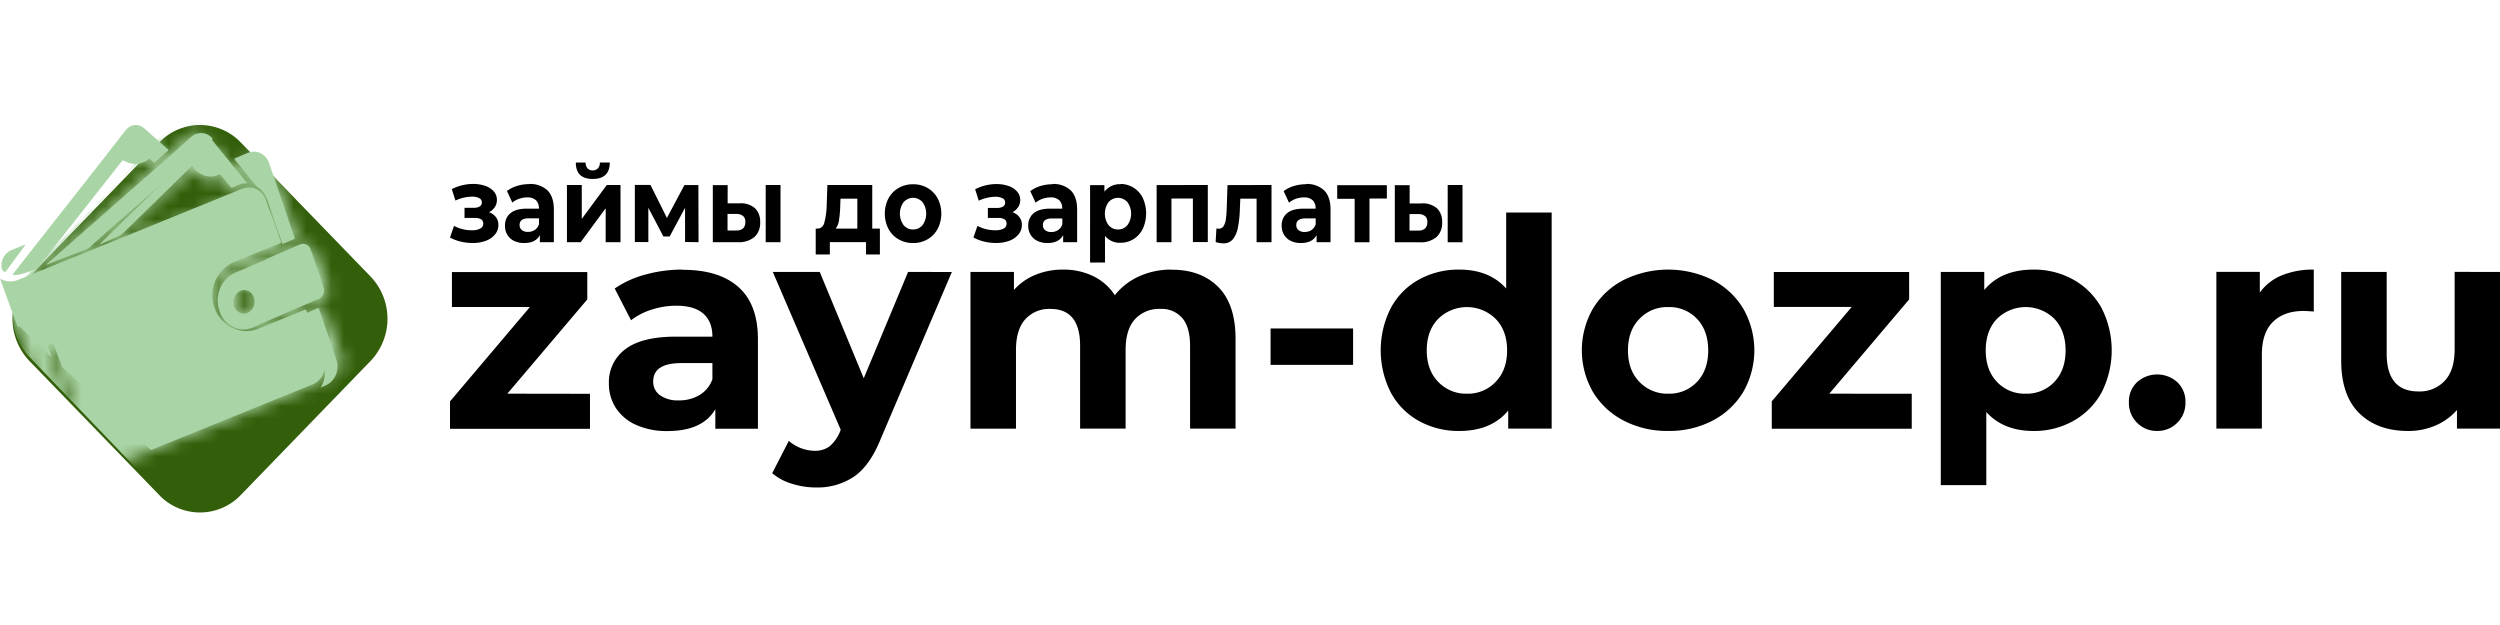
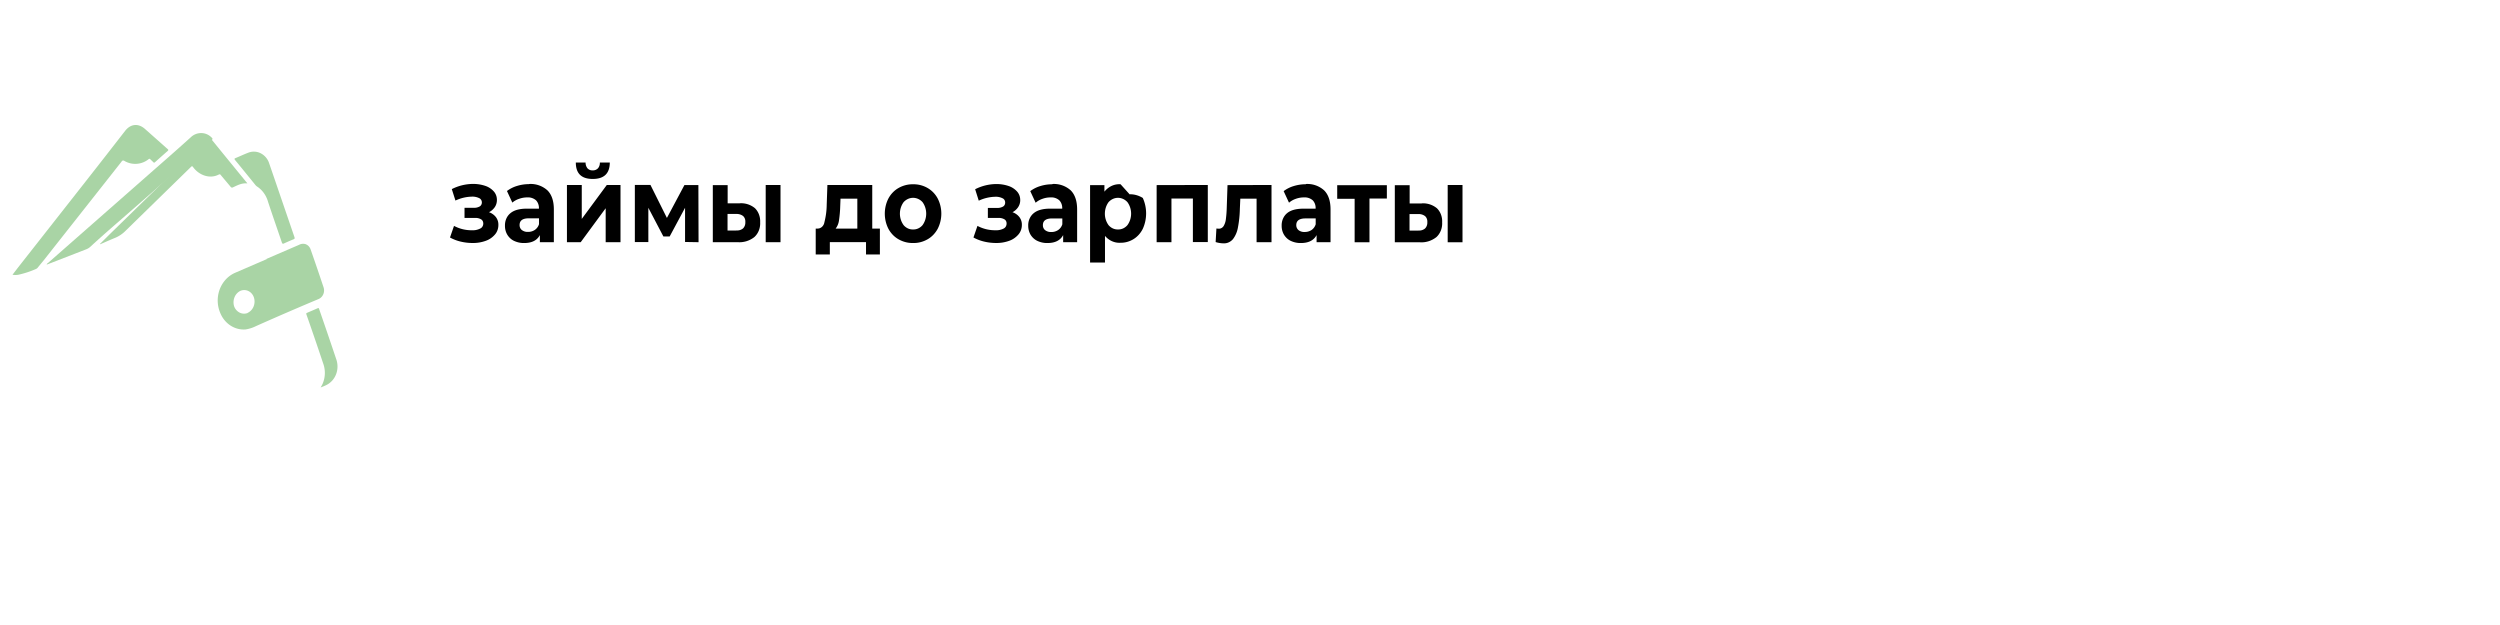
<svg xmlns="http://www.w3.org/2000/svg" width="200" height="50" fill="none">
-   <path d="M39.097 16.987c.19-.089.355-.23.482-.41.115-.167.176-.372.174-.583.001-.126-.02-.252-.064-.37a.967.967 0 0 0-.188-.312 1.58 1.58 0 0 0-.689-.446 3.036 3.036 0 0 0-.998-.152 3.807 3.807 0 0 0-1.67.415l.292.916a3.222 3.222 0 0 1 1.3-.313 1.21 1.21 0 0 1 .6.12.338.338 0 0 1 .153.133c.038.06.059.132.06.205a.387.387 0 0 1-.044.189.34.34 0 0 1-.127.135.889.889 0 0 1-.482.11h-.734v.811h.842a.868.868 0 0 1 .489.115.353.353 0 0 1 .128.142.467.467 0 0 1-.025.432.402.402 0 0 1-.174.157 1.31 1.31 0 0 1-.664.14 2.973 2.973 0 0 1-1.437-.35L36 19c.274.15.564.262.863.33.313.074.631.11.95.11a2.95 2.95 0 0 0 1.056-.178c.28-.098.533-.273.735-.51.175-.206.27-.48.266-.763a.988.988 0 0 0-.202-.626 1.184 1.184 0 0 0-.569-.393l-.002.018zm3.236-2.256a3.206 3.206 0 0 0-.968.143 2.534 2.534 0 0 0-.808.407l.429.927c.162-.136.345-.238.54-.3.208-.076.427-.115.647-.115a.974.974 0 0 1 .712.234.86.86 0 0 1 .18.304.93.93 0 0 1 .049.36h-.948c-.604 0-1.047.123-1.336.368-.14.115-.253.266-.328.44-.075.175-.11.367-.104.56-.004.253.06.501.184.713.13.217.314.388.53.492.26.124.541.185.824.178.613 0 1.03-.212 1.254-.637v.57h1.118v-2.617c0-.677-.17-1.186-.512-1.528a2 2 0 0 0-1.47-.509l.008.01zm-.091 3.82a.74.74 0 0 1-.494-.148.465.465 0 0 1-.136-.176.519.519 0 0 1-.045-.226c0-.357.245-.535.734-.535h.82v.466a.851.851 0 0 1-.338.463.941.941 0 0 1-.541.156zm3.113.825h1.101l1.998-2.717v2.717h1.186v-4.578h-1.095l-2.004 2.716v-2.716h-1.186v4.577zm2.066-5.06c.904 0 1.359-.438 1.363-1.316h-.796a.683.683 0 0 1-.032.249.636.636 0 0 1-.118.214.567.567 0 0 1-.197.131.524.524 0 0 1-.227.035.501.501 0 0 1-.225-.034.544.544 0 0 1-.193-.132.729.729 0 0 1-.15-.463h-.78c0 .88.452 1.318 1.355 1.316zm8.463 5.06-.013-4.568h-1.118l-1.4 2.627-1.316-2.64h-1.249v4.568h1.08v-2.74l1.202 2.292h.505l1.23-2.292v2.735l1.08.018zm3.306-3.107h-.978v-1.461h-1.187v4.568h2.004a1.92 1.92 0 0 0 1.325-.416 1.42 1.42 0 0 0 .357-.53c.08-.205.114-.428.102-.65.011-.21-.02-.42-.092-.613a1.41 1.41 0 0 0-.321-.508 1.735 1.735 0 0 0-1.217-.397l.007.007zm2.066 3.107h1.185v-4.578h-1.185v4.577zm-2.341-.935h-.712v-1.324h.712a.835.835 0 0 1 .53.163.557.557 0 0 1 .145.217.612.612 0 0 1 .036.267.686.686 0 0 1-.038.278.628.628 0 0 1-.145.231.717.717 0 0 1-.528.16v.008zm10.865-.153v-3.49h-3.588l-.055 1.578a5.87 5.87 0 0 1-.184 1.4.63.63 0 0 1-.182.36.521.521 0 0 1-.346.15h-.168v2.07h1.13v-.983h2.894v.983h1.11v-2.07l-.611.002zm-2.562-1.807.023-.586h1.345v2.393H66.85c.147-.189.242-.422.271-.67.055-.376.088-.756.097-1.137zm5.83 2.96c.404.01.803-.094 1.162-.3.333-.19.611-.479.804-.835.191-.37.292-.788.292-1.214 0-.427-.1-.845-.292-1.215a2.116 2.116 0 0 0-.804-.835 2.235 2.235 0 0 0-1.161-.3 2.273 2.273 0 0 0-1.169.3c-.334.19-.613.479-.806.835-.19.37-.29.789-.29 1.215 0 .426.1.844.29 1.214.193.357.472.646.806.835.361.206.763.309 1.169.3zm0-1.084a.915.915 0 0 1-.411-.082 1.006 1.006 0 0 1-.346-.262 1.552 1.552 0 0 1-.298-.921c0-.336.106-.662.298-.922.201-.22.472-.344.755-.344.283 0 .554.123.755.344.191.26.295.586.295.922 0 .335-.104.66-.294.921a1.002 1.002 0 0 1-.344.261.913.913 0 0 1-.41.083zm7.911-1.36c.19-.088.356-.229.482-.41a1 1 0 0 0 .177-.582c0-.127-.021-.253-.064-.37a.97.97 0 0 0-.189-.313 1.58 1.58 0 0 0-.688-.445 3.028 3.028 0 0 0-.999-.153 3.795 3.795 0 0 0-1.666.415l.289.916a3.24 3.24 0 0 1 1.302-.313c.206-.013.412.028.6.12a.334.334 0 0 1 .153.133.39.39 0 0 1 .057.206.38.38 0 0 1-.042.188.332.332 0 0 1-.126.135.888.888 0 0 1-.482.11h-.734v.801h.842a.868.868 0 0 1 .489.115.35.35 0 0 1 .127.142.4.4 0 0 1 .04.194.468.468 0 0 1-.062.235.405.405 0 0 1-.167.16 1.303 1.303 0 0 1-.661.14 2.99 2.99 0 0 1-1.44-.35l-.32.928c.274.15.565.261.865.33.311.074.63.11.948.11.358.006.715-.054 1.056-.178.28-.098.532-.273.734-.51.175-.206.272-.48.269-.763a.987.987 0 0 0-.202-.626 1.19 1.19 0 0 0-.572-.393l-.016.028zm3.237-2.255a3.204 3.204 0 0 0-.966.142 2.537 2.537 0 0 0-.809.407l.43.927a1.63 1.63 0 0 1 .54-.31c.207-.076.425-.115.644-.115a.961.961 0 0 1 .712.234.85.85 0 0 1 .181.304c.04.115.056.238.049.36h-.95c-.602 0-1.045.123-1.335.368-.14.114-.253.266-.329.44a1.298 1.298 0 0 0-.105.56c-.002.252.062.5.184.713.132.216.317.387.533.492.259.124.54.185.822.178.612 0 1.03-.212 1.255-.637v.57h1.118v-2.617c0-.677-.172-1.186-.512-1.528a2.002 2.002 0 0 0-1.471-.509l.009.02zm-.092 3.819a.745.745 0 0 1-.493-.148.464.464 0 0 1-.136-.176.519.519 0 0 1-.043-.226c0-.357.245-.535.734-.535h.82v.466a.852.852 0 0 1-.338.463.953.953 0 0 1-.544.156zm5.542-3.82a1.436 1.436 0 0 0-.71.13 1.59 1.59 0 0 0-.583.464v-.527h-1.147V21h1.193v-2.129c.158.187.351.332.565.427.214.095.445.137.675.123.365.006.725-.095 1.044-.292.312-.192.568-.477.74-.823.175-.382.266-.806.266-1.235 0-.429-.091-.852-.266-1.235a1.998 1.998 0 0 0-.74-.822c-.319-.197-.679-.3-1.044-.295l.007.023zm-.207 3.616a.915.915 0 0 1-.41-.083 1.003 1.003 0 0 1-.343-.26 1.558 1.558 0 0 1-.296-.922c0-.336.105-.662.296-.922.2-.22.471-.344.753-.344.282 0 .553.124.753.344.192.26.297.586.297.922 0 .336-.105.661-.297.921a1.003 1.003 0 0 1-.343.261.912.912 0 0 1-.41.083zm3.092-3.55v4.569h1.185v-3.491h1.715v3.48h1.193v-4.567l-4.093.01zm5.67 0-.062 1.834a8.824 8.824 0 0 1-.069.889c-.02.196-.082.384-.178.55a.476.476 0 0 1-.176.166.421.421 0 0 1-.226.05l-.177-.015-.062 1.084c.202.063.41.098.62.102a.888.888 0 0 0 .417-.075.977.977 0 0 0 .35-.263c.202-.269.339-.59.397-.935.093-.49.145-.99.154-1.492l.036-.807h1.302v3.48h1.194v-4.577l-3.52.01zm6.267-.068a3.31 3.31 0 0 0-.968.145 2.528 2.528 0 0 0-.808.407l.429.925c.162-.138.344-.242.539-.308.209-.076.428-.115.648-.115a.968.968 0 0 1 .711.232c.081.085.143.19.183.305a.942.942 0 0 1 .047.362h-.948c-.602 0-1.047.121-1.336.364-.14.116-.252.268-.327.443a1.32 1.32 0 0 0-.105.56c-.004.253.06.501.184.713.131.217.315.387.53.492.26.124.541.185.824.178.613 0 1.033-.212 1.256-.637v.57h1.116v-2.617c0-.677-.17-1.186-.512-1.528a1.996 1.996 0 0 0-1.47-.509l.007.018zm-.091 3.82a.746.746 0 0 1-.494-.148.513.513 0 0 1-.181-.402c0-.357.245-.535.737-.535h.817v.465a.858.858 0 0 1-.335.464.974.974 0 0 1-.544.155zm6.572-3.744h-3.972v1.088h1.394v3.48h1.187v-3.498h1.391v-1.07zm2.8 1.462h-.977v-1.462h-1.187v4.568h2.004c.471.034.939-.113 1.324-.415.155-.143.277-.325.357-.53a1.55 1.55 0 0 0 .102-.651 1.532 1.532 0 0 0-.09-.613 1.4 1.4 0 0 0-.323-.508 1.733 1.733 0 0 0-1.216-.397l.006.008zm2.066 3.106H117v-4.585h-1.185v4.585zm-2.341-.934h-.712v-1.324h.712a.833.833 0 0 1 .53.163.546.546 0 0 1 .145.216.62.62 0 0 1 .037.267.69.69 0 0 1-.039.279.625.625 0 0 1-.145.23.729.729 0 0 1-.528.161v.008z" fill="#000" />
-   <path fill-rule="evenodd" clip-rule="evenodd" d="M19.263 11.398 29.65 22.127A4.894 4.894 0 0 1 31 25.5a4.894 4.894 0 0 1-1.351 3.373L19.263 39.602a4.517 4.517 0 0 1-6.34.188 4.896 4.896 0 0 1-.186-.188L2.35 28.873A4.894 4.894 0 0 1 1 25.5c0-1.254.483-2.461 1.351-3.373l10.386-10.729a4.517 4.517 0 0 1 6.34-.188c.064.062.126.124.186.188z" fill="#345F0A" />
+   <path d="M39.097 16.987c.19-.089.355-.23.482-.41.115-.167.176-.372.174-.583.001-.126-.02-.252-.064-.37a.967.967 0 0 0-.188-.312 1.58 1.58 0 0 0-.689-.446 3.036 3.036 0 0 0-.998-.152 3.807 3.807 0 0 0-1.67.415l.292.916a3.222 3.222 0 0 1 1.3-.313 1.21 1.21 0 0 1 .6.12.338.338 0 0 1 .153.133c.038.06.059.132.06.205a.387.387 0 0 1-.044.189.34.34 0 0 1-.127.135.889.889 0 0 1-.482.11h-.734v.811h.842a.868.868 0 0 1 .489.115.353.353 0 0 1 .128.142.467.467 0 0 1-.025.432.402.402 0 0 1-.174.157 1.31 1.31 0 0 1-.664.14 2.973 2.973 0 0 1-1.437-.35L36 19c.274.15.564.262.863.33.313.074.631.11.95.11a2.95 2.95 0 0 0 1.056-.178c.28-.098.533-.273.735-.51.175-.206.27-.48.266-.763a.988.988 0 0 0-.202-.626 1.184 1.184 0 0 0-.569-.393l-.002.018zm3.236-2.256a3.206 3.206 0 0 0-.968.143 2.534 2.534 0 0 0-.808.407l.429.927c.162-.136.345-.238.54-.3.208-.076.427-.115.647-.115a.974.974 0 0 1 .712.234.86.86 0 0 1 .18.304.93.93 0 0 1 .049.36h-.948c-.604 0-1.047.123-1.336.368-.14.115-.253.266-.328.44-.075.175-.11.367-.104.56-.004.253.06.501.184.713.13.217.314.388.53.492.26.124.541.185.824.178.613 0 1.03-.212 1.254-.637v.57h1.118v-2.617c0-.677-.17-1.186-.512-1.528a2 2 0 0 0-1.47-.509l.008.01zm-.091 3.82a.74.74 0 0 1-.494-.148.465.465 0 0 1-.136-.176.519.519 0 0 1-.045-.226c0-.357.245-.535.734-.535h.82v.466a.851.851 0 0 1-.338.463.941.941 0 0 1-.541.156zm3.113.825h1.101l1.998-2.717v2.717h1.186v-4.578h-1.095l-2.004 2.716v-2.716h-1.186v4.577zm2.066-5.06c.904 0 1.359-.438 1.363-1.316h-.796a.683.683 0 0 1-.032.249.636.636 0 0 1-.118.214.567.567 0 0 1-.197.131.524.524 0 0 1-.227.035.501.501 0 0 1-.225-.034.544.544 0 0 1-.193-.132.729.729 0 0 1-.15-.463h-.78c0 .88.452 1.318 1.355 1.316zm8.463 5.06-.013-4.568h-1.118l-1.4 2.627-1.316-2.64h-1.249v4.568h1.08v-2.74l1.202 2.292h.505l1.23-2.292v2.735l1.08.018zm3.306-3.107h-.978v-1.461h-1.187v4.568h2.004a1.92 1.92 0 0 0 1.325-.416 1.42 1.42 0 0 0 .357-.53c.08-.205.114-.428.102-.65.011-.21-.02-.42-.092-.613a1.41 1.41 0 0 0-.321-.508 1.735 1.735 0 0 0-1.217-.397l.007.007zm2.066 3.107h1.185v-4.578h-1.185v4.577zm-2.341-.935h-.712v-1.324h.712a.835.835 0 0 1 .53.163.557.557 0 0 1 .145.217.612.612 0 0 1 .036.267.686.686 0 0 1-.038.278.628.628 0 0 1-.145.231.717.717 0 0 1-.528.16v.008zm10.865-.153v-3.49h-3.588l-.055 1.578a5.87 5.87 0 0 1-.184 1.4.63.63 0 0 1-.182.36.521.521 0 0 1-.346.15h-.168v2.07h1.13v-.983h2.894v.983h1.11v-2.07l-.611.002zm-2.562-1.807.023-.586h1.345v2.393H66.85c.147-.189.242-.422.271-.67.055-.376.088-.756.097-1.137zm5.83 2.96c.404.01.803-.094 1.162-.3.333-.19.611-.479.804-.835.191-.37.292-.788.292-1.214 0-.427-.1-.845-.292-1.215a2.116 2.116 0 0 0-.804-.835 2.235 2.235 0 0 0-1.161-.3 2.273 2.273 0 0 0-1.169.3c-.334.19-.613.479-.806.835-.19.37-.29.789-.29 1.215 0 .426.1.844.29 1.214.193.357.472.646.806.835.361.206.763.309 1.169.3zm0-1.084a.915.915 0 0 1-.411-.082 1.006 1.006 0 0 1-.346-.262 1.552 1.552 0 0 1-.298-.921c0-.336.106-.662.298-.922.201-.22.472-.344.755-.344.283 0 .554.123.755.344.191.26.295.586.295.922 0 .335-.104.66-.294.921a1.002 1.002 0 0 1-.344.261.913.913 0 0 1-.41.083zm7.911-1.36c.19-.088.356-.229.482-.41a1 1 0 0 0 .177-.582c0-.127-.021-.253-.064-.37a.97.97 0 0 0-.189-.313 1.58 1.58 0 0 0-.688-.445 3.028 3.028 0 0 0-.999-.153 3.795 3.795 0 0 0-1.666.415l.289.916a3.24 3.24 0 0 1 1.302-.313c.206-.013.412.028.6.12a.334.334 0 0 1 .153.133.39.39 0 0 1 .057.206.38.38 0 0 1-.042.188.332.332 0 0 1-.126.135.888.888 0 0 1-.482.11h-.734v.801h.842a.868.868 0 0 1 .489.115.35.35 0 0 1 .127.142.4.4 0 0 1 .04.194.468.468 0 0 1-.062.235.405.405 0 0 1-.167.16 1.303 1.303 0 0 1-.661.14 2.99 2.99 0 0 1-1.44-.35l-.32.928c.274.15.565.261.865.33.311.074.63.11.948.11.358.006.715-.054 1.056-.178.28-.098.532-.273.734-.51.175-.206.272-.48.269-.763a.987.987 0 0 0-.202-.626 1.19 1.19 0 0 0-.572-.393l-.016.028zm3.237-2.255a3.204 3.204 0 0 0-.966.142 2.537 2.537 0 0 0-.809.407l.43.927a1.63 1.63 0 0 1 .54-.31c.207-.076.425-.115.644-.115a.961.961 0 0 1 .712.234.85.85 0 0 1 .181.304c.04.115.056.238.049.36h-.95c-.602 0-1.045.123-1.335.368-.14.114-.253.266-.329.44a1.298 1.298 0 0 0-.105.56c-.002.252.062.5.184.713.132.216.317.387.533.492.259.124.54.185.822.178.612 0 1.03-.212 1.255-.637v.57h1.118v-2.617c0-.677-.172-1.186-.512-1.528a2.002 2.002 0 0 0-1.471-.509l.009.02zm-.092 3.819a.745.745 0 0 1-.493-.148.464.464 0 0 1-.136-.176.519.519 0 0 1-.043-.226c0-.357.245-.535.734-.535h.82v.466a.852.852 0 0 1-.338.463.953.953 0 0 1-.544.156zm5.542-3.82a1.436 1.436 0 0 0-.71.13 1.59 1.59 0 0 0-.583.464v-.527h-1.147V21h1.193v-2.129c.158.187.351.332.565.427.214.095.445.137.675.123.365.006.725-.095 1.044-.292.312-.192.568-.477.74-.823.175-.382.266-.806.266-1.235 0-.429-.091-.852-.266-1.235c-.319-.197-.679-.3-1.044-.295l.007.023zm-.207 3.616a.915.915 0 0 1-.41-.083 1.003 1.003 0 0 1-.343-.26 1.558 1.558 0 0 1-.296-.922c0-.336.105-.662.296-.922.2-.22.471-.344.753-.344.282 0 .553.124.753.344.192.26.297.586.297.922 0 .336-.105.661-.297.921a1.003 1.003 0 0 1-.343.261.912.912 0 0 1-.41.083zm3.092-3.55v4.569h1.185v-3.491h1.715v3.48h1.193v-4.567l-4.093.01zm5.67 0-.062 1.834a8.824 8.824 0 0 1-.069.889c-.02.196-.082.384-.178.55a.476.476 0 0 1-.176.166.421.421 0 0 1-.226.05l-.177-.015-.062 1.084c.202.063.41.098.62.102a.888.888 0 0 0 .417-.075.977.977 0 0 0 .35-.263c.202-.269.339-.59.397-.935.093-.49.145-.99.154-1.492l.036-.807h1.302v3.48h1.194v-4.577l-3.52.01zm6.267-.068a3.31 3.31 0 0 0-.968.145 2.528 2.528 0 0 0-.808.407l.429.925c.162-.138.344-.242.539-.308.209-.076.428-.115.648-.115a.968.968 0 0 1 .711.232c.081.085.143.19.183.305a.942.942 0 0 1 .047.362h-.948c-.602 0-1.047.121-1.336.364-.14.116-.252.268-.327.443a1.32 1.32 0 0 0-.105.56c-.004.253.06.501.184.713.131.217.315.387.53.492.26.124.541.185.824.178.613 0 1.033-.212 1.256-.637v.57h1.116v-2.617c0-.677-.17-1.186-.512-1.528a1.996 1.996 0 0 0-1.47-.509l.007.018zm-.091 3.82a.746.746 0 0 1-.494-.148.513.513 0 0 1-.181-.402c0-.357.245-.535.737-.535h.817v.465a.858.858 0 0 1-.335.464.974.974 0 0 1-.544.155zm6.572-3.744h-3.972v1.088h1.394v3.48h1.187v-3.498h1.391v-1.07zm2.8 1.462h-.977v-1.462h-1.187v4.568h2.004c.471.034.939-.113 1.324-.415.155-.143.277-.325.357-.53a1.55 1.55 0 0 0 .102-.651 1.532 1.532 0 0 0-.09-.613 1.4 1.4 0 0 0-.323-.508 1.733 1.733 0 0 0-1.216-.397l.006.008zm2.066 3.106H117v-4.585h-1.185v4.585zm-2.341-.934h-.712v-1.324h.712a.833.833 0 0 1 .53.163.546.546 0 0 1 .145.216.62.62 0 0 1 .037.267.69.69 0 0 1-.039.279.625.625 0 0 1-.145.23.729.729 0 0 1-.528.161v.008z" fill="#000" />
  <mask id="a" style="mask-type:luminance" maskUnits="userSpaceOnUse" x="0" y="10" width="28" height="29">
    <path fill-rule="evenodd" clip-rule="evenodd" d="M0 22.567a1.634 1.634 0 0 0 1.43.11l17.478-7.016a2.89 2.89 0 0 1 .843-.275 1.397 1.397 0 0 1 1.487.962c.403 1.086.801 2.174 1.207 3.257.04.113.025.154-.085.197-1.196.472-2.39.947-3.585 1.425a2.856 2.856 0 0 0-1.777 3.019 2.776 2.776 0 0 0 2.478 2.444c.425.034.851-.035 1.244-.2 1.193-.49 2.393-.966 3.59-1.451.11-.044.153-.033.196.086.428 1.18.86 2.358 1.299 3.532.066.17.118.346.156.525a1.604 1.604 0 0 1-.866 1.67l-.135.055-17.22 6.906a4.72 4.72 0 0 1-.649.247 1.489 1.489 0 0 1-1.706-.916c-.16-.413-.307-.83-.458-1.244L.07 22.746A4.026 4.026 0 0 0 0 22.567zm4.673 7.657c.107.289.215.58.32.87l.497 1.347a.23.23 0 0 0 .23.177.264.264 0 0 0 .24-.206.376.376 0 0 0-.037-.23l-1.557-4.205a.987.987 0 0 0-.046-.114.27.27 0 0 0-.344-.16h-.02a.266.266 0 0 0-.097.354c.27.723.536 1.445.8 2.167h.014zm16.901-9.498 2.676-1.072a.742.742 0 0 1 .529-.053.672.672 0 0 1 .43.433c.35.943.704 1.887 1.045 2.835a.705.705 0 0 1-.403.917c-1.72.667-3.433 1.354-5.14 2.061-.27.125-.556.21-.85.254a2.103 2.103 0 0 1-2.062-1.2 2.272 2.272 0 0 1 1.203-3.12l2.577-1.046a.031.031 0 0 0 0-.016l-.005.006zm-1.569 4.122a.942.942 0 0 0 .527-1.145.845.845 0 0 0-1.054-.563l-.05.016a.96.96 0 0 0-.54 1.159.877.877 0 0 0 1.115.538l.002-.005zM.868 22.171c.23-.291.417-.566.623-.836l5.172-6.79a744.181 744.181 0 0 0 3.062-4.058c.429-.57 1.031-.635 1.556-.158l1.415 1.299.376.343c.057.05.08.083 0 .147-.334.297-.667.602-.996.916a.085.085 0 0 1-.143-.005c-.075-.08-.16-.155-.229-.229a.083.083 0 0 0-.112-.027 1.636 1.636 0 0 1-1.926.158.141.141 0 0 0-.202.02.245.245 0 0 0-.018.035l-6.118 7.998-.458.58a.399.399 0 0 1-.158.144 7.119 7.119 0 0 1-1.397.474 1.31 1.31 0 0 1-.458 0l.011-.011zm2.687-.818a.23.23 0 0 1 .105-.13l7.62-6.92c1.208-1.097 2.422-2.19 3.613-3.305a1.13 1.13 0 0 1 1.603 0l.041.04c.08.086.071.125-.011.198l-6.184 5.61c-1.118 1.016-2.254 2.013-3.347 3.057a.981.981 0 0 1-.3.2L3.61 21.341l-.053.016-.002-.005zm4.324-1.764.834-.76 8.049-7.289c.096-.089.142-.084.229.012.97 1.106 1.94 2.209 2.911 3.31l.096.114c-.458-.046-.817.14-1.19.303a.151.151 0 0 1-.195-.055c-.264-.296-.532-.587-.795-.88a.12.12 0 0 0-.16-.048c-.768.378-1.661.03-2.112-.554-.062-.08-.094-.103-.179-.026l-5.348 4.845a2.659 2.659 0 0 1-.884.563c-.413.152-.818.326-1.228.49l-.028-.025zm14.937-3.371c.345.94.692 1.882 1.042 2.824.037.098.027.142-.073.179-.264.098-.523.201-.782.313-.102.046-.142.021-.18-.084-.374-1.026-.76-2.043-1.125-3.07a2.06 2.06 0 0 0-.916-1.188.653.653 0 0 1-.14-.124c-.547-.625-1.093-1.253-1.642-1.878-.071-.08-.085-.117.032-.16.357-.136.708-.291 1.07-.417a1.335 1.335 0 0 1 1.688.808c.352.93.687 1.865 1.035 2.799l-.01-.002zm3.19 14.295c.062-.108.117-.19.158-.277a1.955 1.955 0 0 0 .048-1.56 476.386 476.386 0 0 0-1.342-3.644c0-.03-.02-.06-.032-.09-.034-.066 0-.096.055-.121.289-.115.58-.23.866-.348.062-.025.1-.019.12.052a.11.11 0 0 0 .013.04c.458 1.257.93 2.519 1.388 3.772a1.549 1.549 0 0 1-.822 1.992c-.138.07-.284.117-.458.184h.006zM2.032 19.9c-.158.213-.314.428-.474.641-.343.458-.686.916-1.031 1.374-.035.046-.055.138-.13.113a.306.306 0 0 1-.23-.195 1.305 1.305 0 0 1 .699-1.477c.385-.158.772-.312 1.157-.458l.009.002z" fill="#fff" />
  </mask>
  <g mask="url(#a)">
-     <path fill-rule="evenodd" clip-rule="evenodd" d="m19.087 11.135 10.27 10.701a4.904 4.904 0 0 1 0 6.73l-10.27 10.701a4.435 4.435 0 0 1-6.455 0L2.362 28.566a4.904 4.904 0 0 1 0-6.73l10.27-10.7a4.435 4.435 0 0 1 6.455 0z" fill="#A9D4A5" />
-   </g>
+     </g>
  <path d="M20.422 14.787c.039.05.085.094.136.13.432.28.75.726.892 1.248.355 1.077.731 2.144 1.095 3.222.038.11.076.137.176.088.252-.117.504-.226.76-.329.099-.038.108-.084.072-.188l-1.015-2.964c-.337-.981-.669-1.962-1.008-2.938a1.37 1.37 0 0 0-.66-.787 1.214 1.214 0 0 0-.984-.062c-.352.132-.693.296-1.041.438-.114.045-.1.084-.032.168.545.659 1.076 1.317 1.609 1.974zM8 19.512l.016.03c.399-.172.794-.353 1.195-.514.32-.133.613-.334.861-.591l5.208-5.086c.083-.081.114-.057.174.027.446.613 1.31.978 2.057.582a.109.109 0 0 1 .088-.01c.029.01.053.031.068.06.256.308.517.613.774.924.02.033.05.057.084.068.035.01.073.006.106-.01.363-.172.722-.366 1.16-.318l-.094-.12c-.946-1.155-1.891-2.313-2.835-3.475-.08-.1-.125-.106-.223-.012L8.8 18.718 8 19.512zm18.892 9.204a388.075 388.075 0 0 0-1.365-4.001c-.018-.075-.056-.082-.116-.055-.279.125-.562.24-.843.365-.06.026-.087.058-.053.127 0 .032.022.063.03.094.447 1.274.882 2.55 1.308 3.826a2.195 2.195 0 0 1-.047 1.637c-.04.091-.094.178-.154.291.163-.07.306-.12.446-.192.358-.17.642-.483.79-.873.148-.39.15-.828.004-1.22zm-5.556-8.002a.037.037 0 0 1 0 .017l-2.52 1.089a2.24 2.24 0 0 0-.847.645c-.193.235-.34.51-.434.806a2.557 2.557 0 0 0 .11 1.824c.177.404.463.741.822.966.358.225.771.328 1.185.294a2.84 2.84 0 0 0 .828-.267c1.662-.74 3.33-1.462 5.005-2.164a.683.683 0 0 0 .227-.156.742.742 0 0 0 .155-.237.789.789 0 0 0 .01-.57c-.332-.994-.669-1.985-1.017-2.976a.715.715 0 0 0-.159-.281.647.647 0 0 0-.26-.173.675.675 0 0 0-.515.055l-2.605 1.125.015.003zm-1.528 4.328a.798.798 0 0 1-.651-.04.901.901 0 0 1-.435-.525 1.08 1.08 0 0 1 .048-.717.97.97 0 0 1 .478-.5l.05-.017a.77.77 0 0 1 .626.067c.192.111.336.3.4.525.066.233.05.484-.046.705a.953.953 0 0 1-.47.492v.01z" fill="#A9D4A5" />
-   <path d="M25.826 28.472a435.132 435.132 0 0 1-1.3-3.58c-.043-.121-.086-.133-.197-.089-1.196.492-2.397.975-3.592 1.472-.393.168-.82.237-1.244.202a2.764 2.764 0 0 1-1.674-.8 2.829 2.829 0 0 1-.807-1.686 2.926 2.926 0 0 1 .372-1.84 2.87 2.87 0 0 1 1.407-1.221c1.195-.486 2.391-.968 3.588-1.444.11-.044.126-.086.084-.2-.405-1.098-.804-2.201-1.208-3.302a1.414 1.414 0 0 0-.572-.757 1.384 1.384 0 0 0-.915-.218 2.863 2.863 0 0 0-.844.278L1.43 22.4A1.619 1.619 0 0 1 0 22.288a9363.975 9363.975 0 0 0 1.408 3.86.209.209 0 0 1 .247.044c.832.808 1.653 1.625 2.499 2.424l-.278-.762a.272.272 0 0 1 .097-.36h.02a.268.268 0 0 1 .344.163c.018.038.033.076.046.116l.585 1.598c.717.648 1.449 1.281 2.177 1.918.858.75 1.672 1.532 2.47 2.345.797.813 1.583 1.609 2.44 2.34l.033.026 12.893-5.238.135-.056c.302-.154.548-.4.704-.704.155-.304.212-.65.162-.989a3.547 3.547 0 0 0-.155-.541zm-25.43-6.73c.076.026.097-.067.131-.113.346-.464.69-.929 1.032-1.393.16-.216.316-.434.474-.65l-.016-.021-1.157.464a1.326 1.326 0 0 0-.7 1.498.312.312 0 0 0 .237.216z" fill="#A9D4A5" />
  <path d="M3.841 21.038a.227.227 0 0 0-.107.129l.054-.016 3.14-1.219c.113-.047.216-.113.305-.196 1.112-1.028 2.268-2.008 3.405-3.008l6.294-5.518c.084-.073.093-.11.012-.194l-.042-.04a1.154 1.154 0 0 0-.816-.33 1.184 1.184 0 0 0-.816.33c-1.212 1.097-2.448 2.171-3.676 3.25l-7.753 6.812zM1 21.98c.154.027.312.027.466 0 .49-.107.966-.264 1.422-.466a.401.401 0 0 0 .16-.142l.467-.57 6.212-7.875a.245.245 0 0 1 .019-.034.145.145 0 0 1 .098-.052.149.149 0 0 1 .107.032 1.712 1.712 0 0 0 1.96-.156.087.087 0 0 1 .063-.01c.021.006.04.019.051.037.08.079.166.153.233.225a.089.089 0 0 0 .145.005c.336-.302.674-.602 1.014-.901.074-.064.051-.095 0-.145-.128-.11-.257-.225-.382-.338l-1.441-1.277c-.534-.469-1.147-.406-1.583.155a869.167 869.167 0 0 1-3.116 3.993l-5.261 6.697c-.21.266-.413.536-.634.822z" fill="#A9D4A5" />
-   <path d="m40.587 31.495 6.397-7.542v-2.19h-10.83v2.797h6.24L36 32.112v2.19h11.198v-2.798l-6.611-.01zm14.003-9.927c-.998-.003-1.991.13-2.952.397a7.86 7.86 0 0 0-2.461 1.116l1.306 2.541a5.207 5.207 0 0 1 1.646-.85 6.319 6.319 0 0 1 1.972-.315c.964 0 1.687.213 2.17.64.481.426.722 1.038.722 1.834h-2.892c-1.837 0-3.193.334-4.07 1.002a3.264 3.264 0 0 0-1.318 2.752c-.01.694.184 1.375.56 1.959a3.734 3.734 0 0 0 1.62 1.35c.79.344 1.646.512 2.508.49 1.867 0 3.142-.581 3.826-1.746v1.559h3.407v-7.155c0-1.865-.521-3.259-1.563-4.182-1.042-.924-2.535-1.382-4.479-1.376l-.002-.016zm-.28 10.463a2.47 2.47 0 0 1-1.506-.408 1.305 1.305 0 0 1-.547-1.107c0-.977.747-1.466 2.239-1.468h2.497v1.282a2.367 2.367 0 0 1-1.028 1.27 3.15 3.15 0 0 1-1.655.431zm18.337-10.277L69.1 30.259l-3.521-8.505h-3.756l5.436 12.63-.046.117c-.18.461-.468.872-.84 1.2-.352.253-.78.38-1.214.362a3.216 3.216 0 0 1-2.053-.794l-1.329 2.587c.457.385.99.671 1.564.84a6.38 6.38 0 0 0 1.935.302 5.234 5.234 0 0 0 3.069-.885c.848-.592 1.559-1.61 2.133-3.053l5.67-13.3-3.501-.006zm21.064-.186a6.159 6.159 0 0 0-2.578.537 5.133 5.133 0 0 0-1.946 1.513 4.264 4.264 0 0 0-1.727-1.525 5.41 5.41 0 0 0-2.403-.525 5.743 5.743 0 0 0-2.229.42 4.605 4.605 0 0 0-1.713 1.21v-1.444h-3.477v12.538h3.64V28c0-1.088.25-1.909.746-2.46a2.57 2.57 0 0 1 2.007-.826c1.587 0 2.38.986 2.378 2.958v6.618h3.64V28c0-1.088.25-1.909.747-2.46a2.604 2.604 0 0 1 2.03-.826 2.166 2.166 0 0 1 1.76.734c.413.488.62 1.229.62 2.224v6.618h3.638v-7.177c0-1.849-.463-3.235-1.388-4.16-.926-.925-2.174-1.384-3.745-1.376v-.01zm7.934 7.62h6.602v-2.912h-6.602v2.912zM120.494 17v6.081c-.903-1.009-2.155-1.513-3.755-1.513a6.53 6.53 0 0 0-3.214.791 5.673 5.673 0 0 0-2.25 2.261 7.48 7.48 0 0 0 0 6.804 5.673 5.673 0 0 0 2.25 2.26 6.557 6.557 0 0 0 3.214.794c1.709 0 3.015-.544 3.918-1.633v1.445h3.476V17h-3.639zm-3.126 14.495a3.067 3.067 0 0 1-2.31-.943c-.612-.63-.918-1.47-.918-2.522 0-1.052.306-1.893.918-2.523a3.273 3.273 0 0 1 4.591 0c.613.632.919 1.473.919 2.523s-.306 1.89-.919 2.522a3.027 3.027 0 0 1-2.295.943h.014zm16.096 2.98a7.472 7.472 0 0 0 3.547-.827 6.172 6.172 0 0 0 2.449-2.293 6.704 6.704 0 0 0 0-6.664 6.157 6.157 0 0 0-2.449-2.293 8.04 8.04 0 0 0-7.116 0 6.151 6.151 0 0 0-2.461 2.293 6.705 6.705 0 0 0 0 6.664 6.172 6.172 0 0 0 2.461 2.293c1.1.564 2.322.848 3.558.828h.011zm0-2.98a3.073 3.073 0 0 1-2.309-.943c-.612-.63-.918-1.47-.918-2.522 0-1.052.306-1.893.918-2.523a3.072 3.072 0 0 1 2.309-.942 3.037 3.037 0 0 1 2.296.942c.598.632.897 1.473.897 2.523s-.299 1.89-.897 2.522a3.035 3.035 0 0 1-2.296.943zm12.879 0 6.388-7.542V21.76h-10.826v2.797h6.23l-6.393 7.551v2.19h11.198v-2.797l-6.597-.007zm16.34-9.927c-1.727 0-3.04.543-3.942 1.63v-1.444h-3.478v17.058h3.641v-5.85c.918 1.012 2.178 1.518 3.779 1.516a6.393 6.393 0 0 0 3.184-.805 5.773 5.773 0 0 0 2.252-2.26 7.444 7.444 0 0 0 0-6.782 5.787 5.787 0 0 0-2.252-2.26 6.412 6.412 0 0 0-3.184-.803zm-.629 9.927a3.019 3.019 0 0 1-2.296-.943c-.598-.63-.898-1.47-.9-2.522-.001-1.052.299-1.893.9-2.523a3.27 3.27 0 0 1 4.591 0c.597.632.896 1.473.898 2.523.001 1.05-.298 1.89-.898 2.522a3.03 3.03 0 0 1-2.295.943zm10.52 2.98a2.19 2.19 0 0 0 1.607-.653 2.205 2.205 0 0 0 .655-1.63 2.12 2.12 0 0 0-.655-1.62 2.403 2.403 0 0 0-3.213 0 2.12 2.12 0 0 0-.655 1.62 2.205 2.205 0 0 0 .655 1.63 2.175 2.175 0 0 0 1.606.654zm8.212-11.068V21.75h-3.476V34.29h3.639v-5.918c0-1.165.296-2.04.888-2.622.592-.582 1.409-.873 2.45-.873.14 0 .411.016.815.046v-3.355a6.577 6.577 0 0 0-2.555.458 4.072 4.072 0 0 0-1.761 1.376v.005zm15.585-1.656v6.192c0 1.119-.265 1.96-.795 2.522a2.723 2.723 0 0 1-2.098.85c-1.697 0-2.545-1.009-2.543-3.028v-6.533h-3.639v7.083c0 1.864.482 3.27 1.446 4.22.965.949 2.271 1.423 3.919 1.421a5.498 5.498 0 0 0 2.169-.431 4.817 4.817 0 0 0 1.727-1.247v1.49H200V21.754l-3.629-.003z" fill="#000" />
</svg>